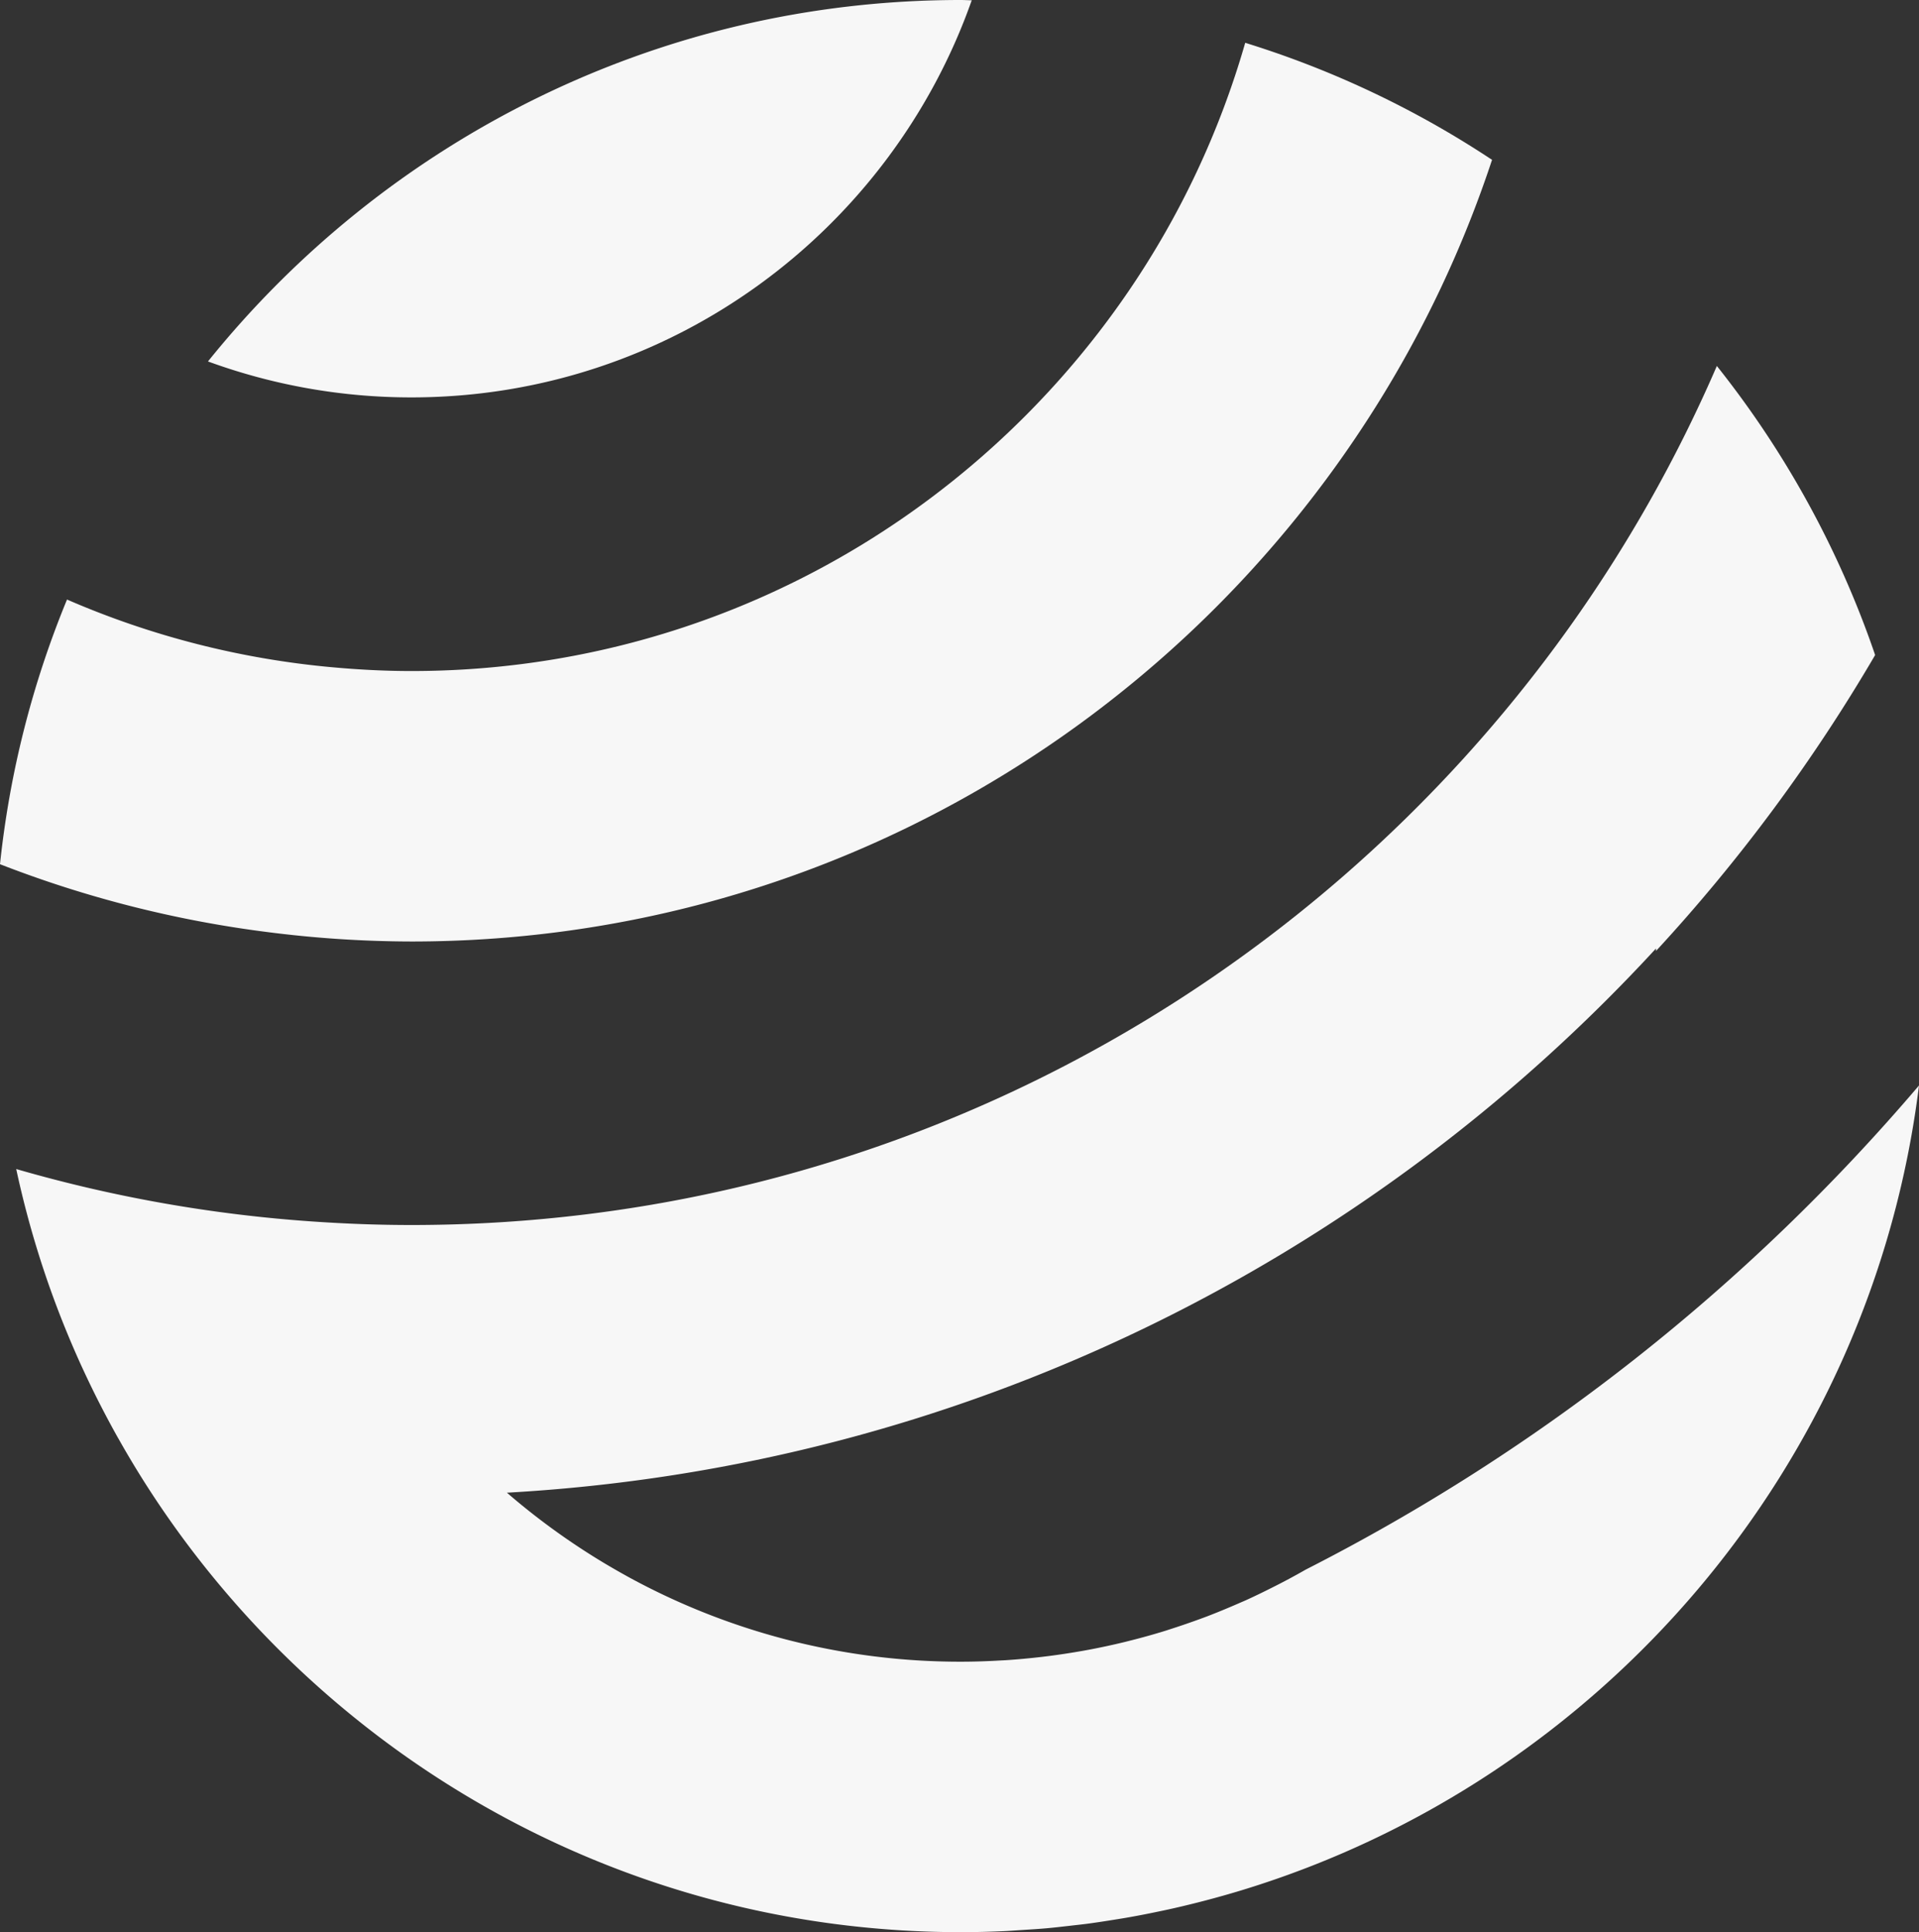
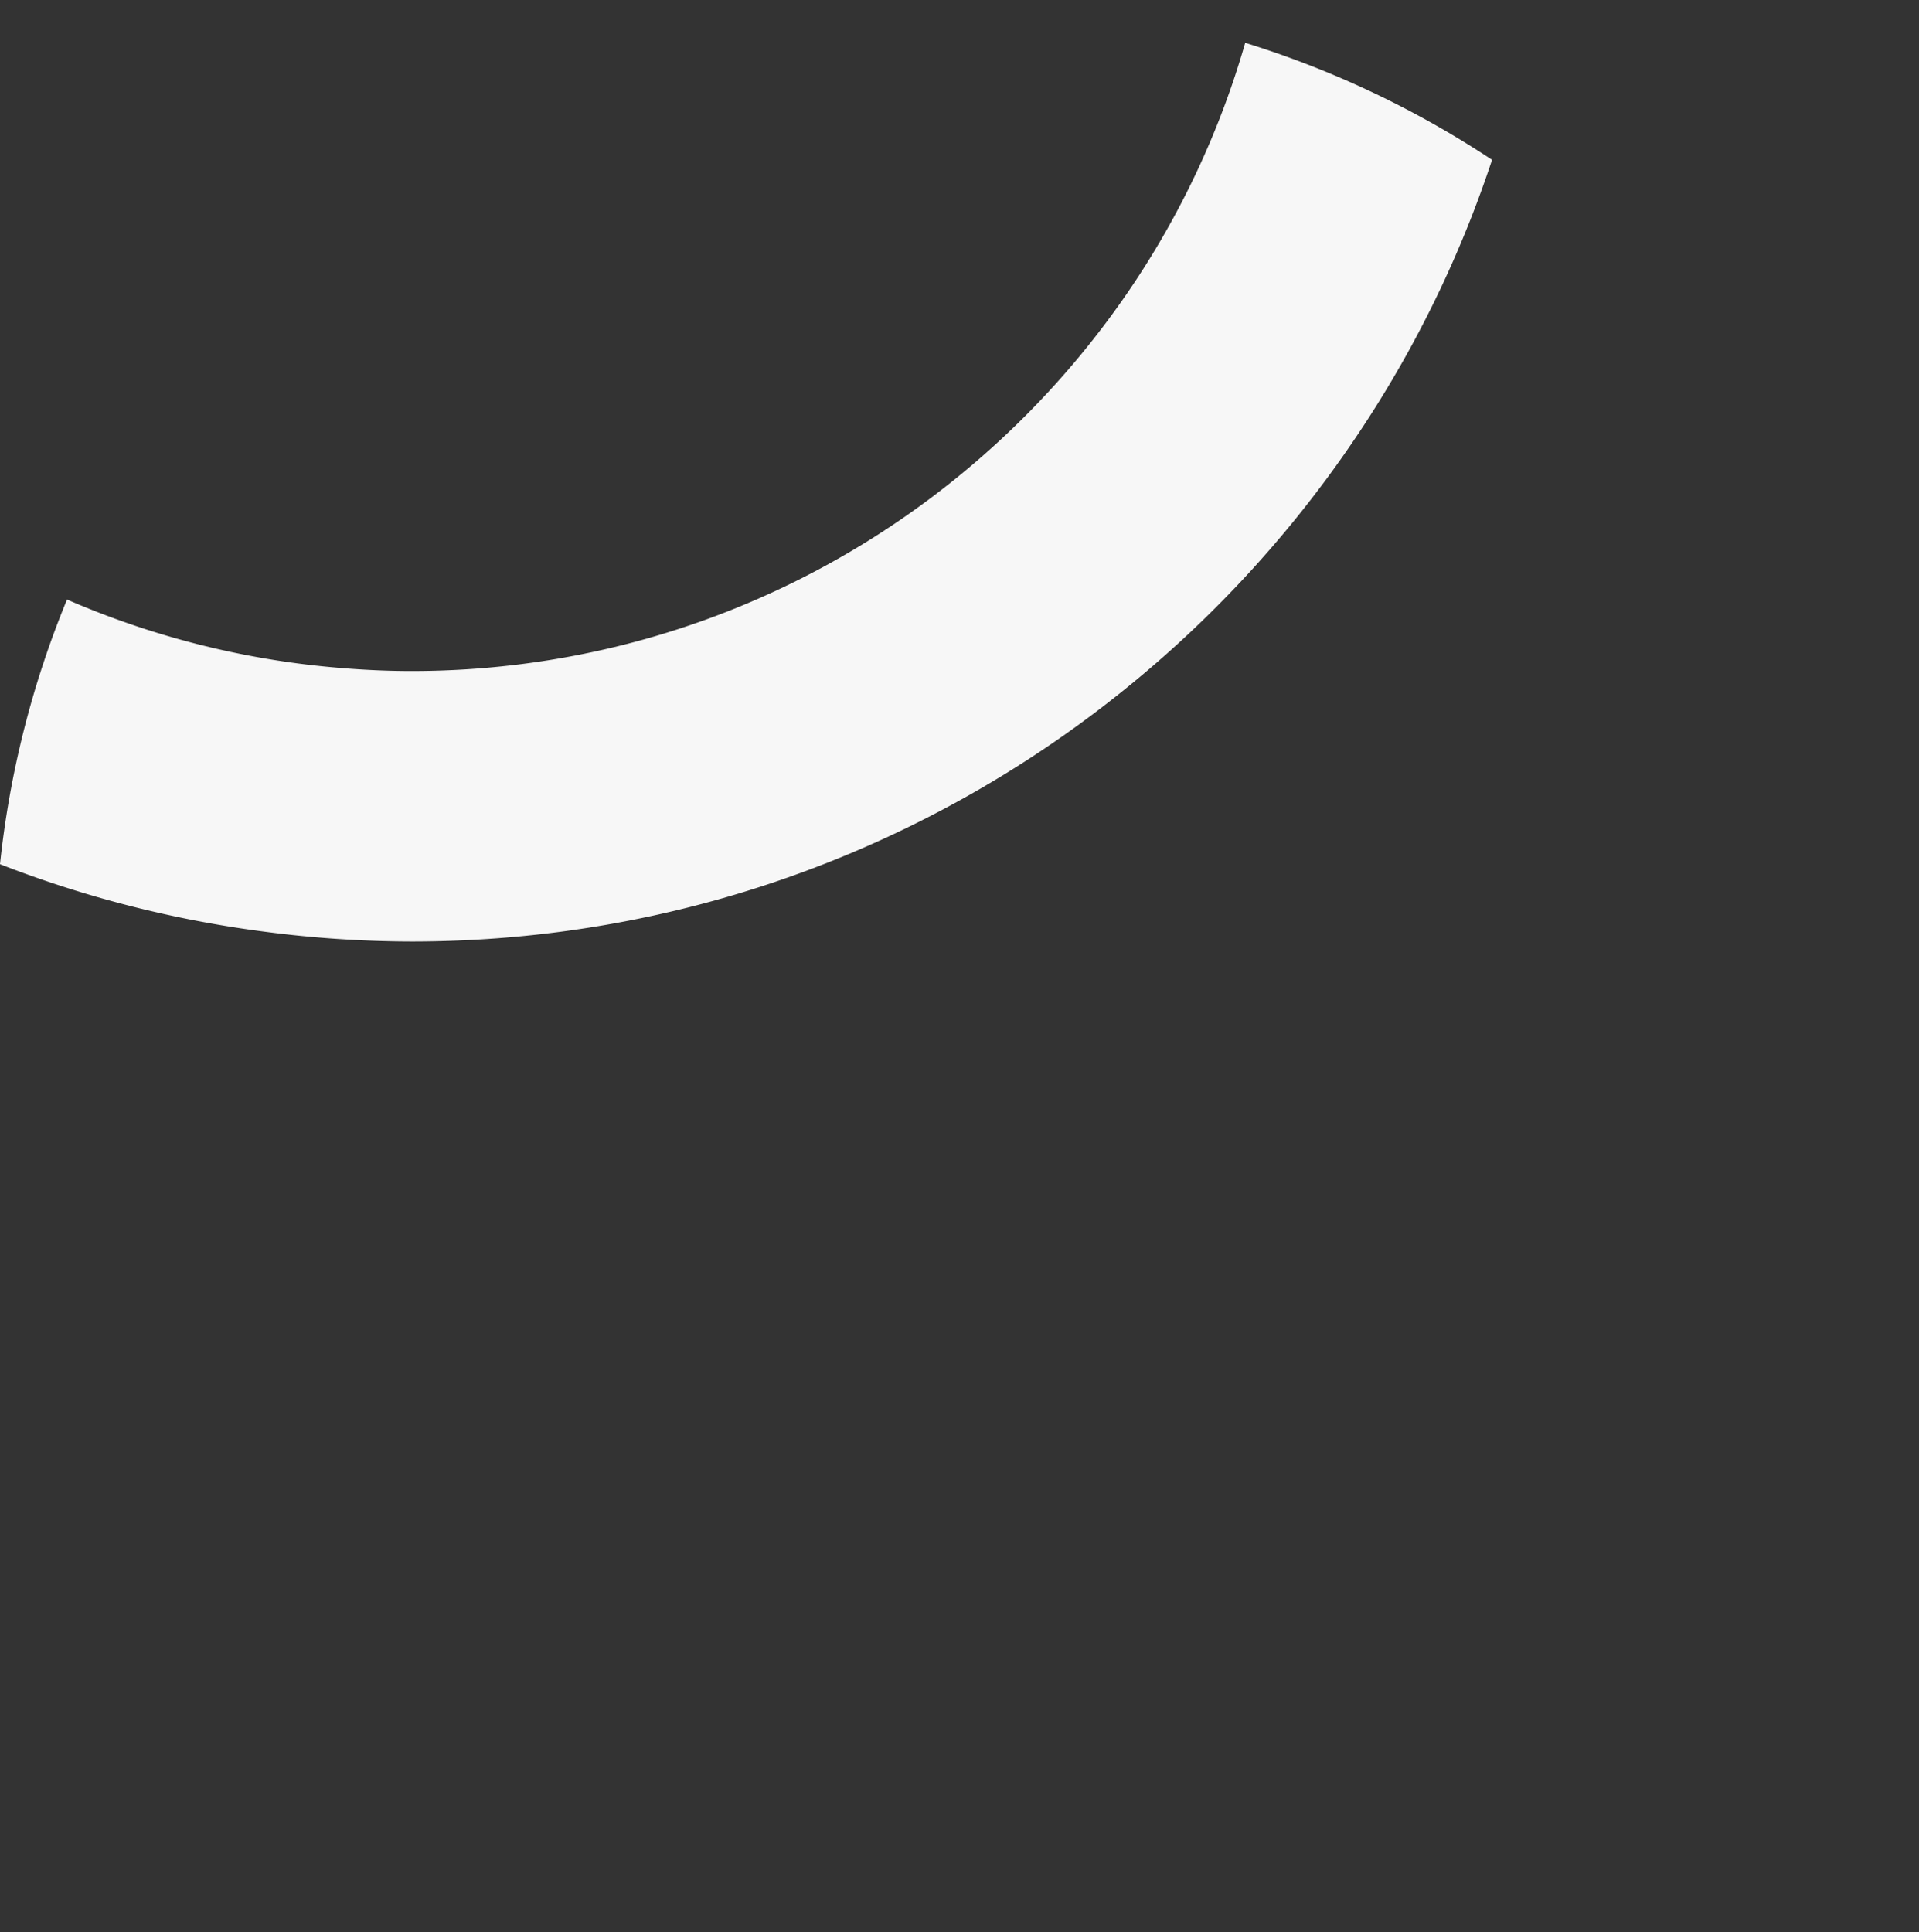
<svg xmlns="http://www.w3.org/2000/svg" width="812.05" height="817.639" viewBox="0 0 812.05 817.639">
  <rect x="0" y="0" width="812.05" height="817.639" fill="#333333" stroke="none" />
  <g id="Group_143" data-name="Group 143" transform="translate(-193.633 -118.569)">
    <g id="Group_142" data-name="Group 142" transform="translate(193.633 118.569)">
-       <path id="Path_141" data-name="Path 141" d="M630.174,788.662c3.295-.293,6.555-.69,9.832-1.052,2.587-.31,5.175-.569,7.745-.914,3.8-.518,7.555-1.1,11.316-1.708,1.932-.31,3.881-.621,5.8-.966,4.209-.742,8.366-1.552,12.523-2.432,1.363-.276,2.725-.569,4.088-.863,4.571-1,9.091-2.087,13.593-3.243.828-.207,1.656-.431,2.467-.638,4.916-1.294,9.815-2.674,14.645-4.14l.742-.224C864.7,726.063,979.206,593.515,999.216,432.023A843.287,843.287,0,0,1,739.659,636.916Q732.8,640.849,725.7,644.4c-3.761,1.9-7.538,3.743-11.385,5.486-1.259.552-2.518,1.087-3.778,1.639-4.036,1.742-8.09,3.432-12.213,5.02-.914.345-1.846.69-2.778,1.035q-6.468,2.38-13.041,4.485c-.811.259-1.6.535-2.4.776-4.726,1.466-9.522,2.795-14.352,4.019-.914.224-1.829.466-2.743.69q-7.245,1.759-14.593,3.157c-.932.172-1.863.345-2.812.517-4.968.88-9.97,1.656-15.025,2.294l-2.536.311c-5.21.6-10.436,1.1-15.732,1.432-.586.034-1.173.052-1.777.086-5.572.328-11.2.518-16.853.518a292.6,292.6,0,0,1-139.4-35.19q-5.64-3.079-11.161-6.365a295.953,295.953,0,0,1-41.451-29.963c191.9-10.729,363.85-97.358,486.254-230.3l.017,1.035A721.694,721.694,0,0,0,980.638,249.9c-.1-.328-.19-.655-.31-.983a408.68,408.68,0,0,0-66.653-121.369,601.15,601.15,0,0,1-62.789,111.089c-109.208,152.712-287.968,252.433-489.6,252.433-13.869,0-27.634-.517-41.279-1.449a597.936,597.936,0,0,1-125.975-22.235v.017a405.138,405.138,0,0,0,20.614,67.084l.017.034q3.26,8.047,6.848,15.939l.035.069q3.6,7.866,7.486,15.542l.052.086c2.6,5.106,5.3,10.177,8.108,15.163l.052.069q4.218,7.5,8.729,14.8h0c72.138,116.4,200.994,194.129,347.721,194.129,6.176,0,12.333-.155,18.458-.431,2.536-.121,5.054-.328,7.59-.483C623.223,789.18,626.707,788.973,630.174,788.662Z" transform="translate(-187.165 27.322)" fill="#f7f7f7" />
-       <path id="Path_142" data-name="Path 142" d="M521.927,118.69c-1.569-.017-3.1-.121-4.675-.121-128.648,0-243.532,59.771-318.517,152.954a250.12,250.12,0,0,0,86.111,15.214C394.244,286.737,487.479,216.444,521.927,118.69Z" transform="translate(-110.727 -118.569)" fill="#f7f7f7" />
      <path id="Path_143" data-name="Path 143" d="M367.752,499.925c171.635,0,322.484-90.32,407.785-225.868a478.525,478.525,0,0,0,49.472-104.913,406.577,406.577,0,0,0-104.447-49.524,365.563,365.563,0,0,1-49.334,105.068c-66.136,96.978-177.483,160.785-303.475,160.785-11.247,0-22.373-.587-33.378-1.587a364.128,364.128,0,0,1-112.382-28.669,405.211,405.211,0,0,0-28.359,112,477.564,477.564,0,0,0,112.521,28.634A484.13,484.13,0,0,0,367.752,499.925Z" transform="translate(-193.633 -101.507)" fill="#f7f7f7" />
    </g>
  </g>
</svg>